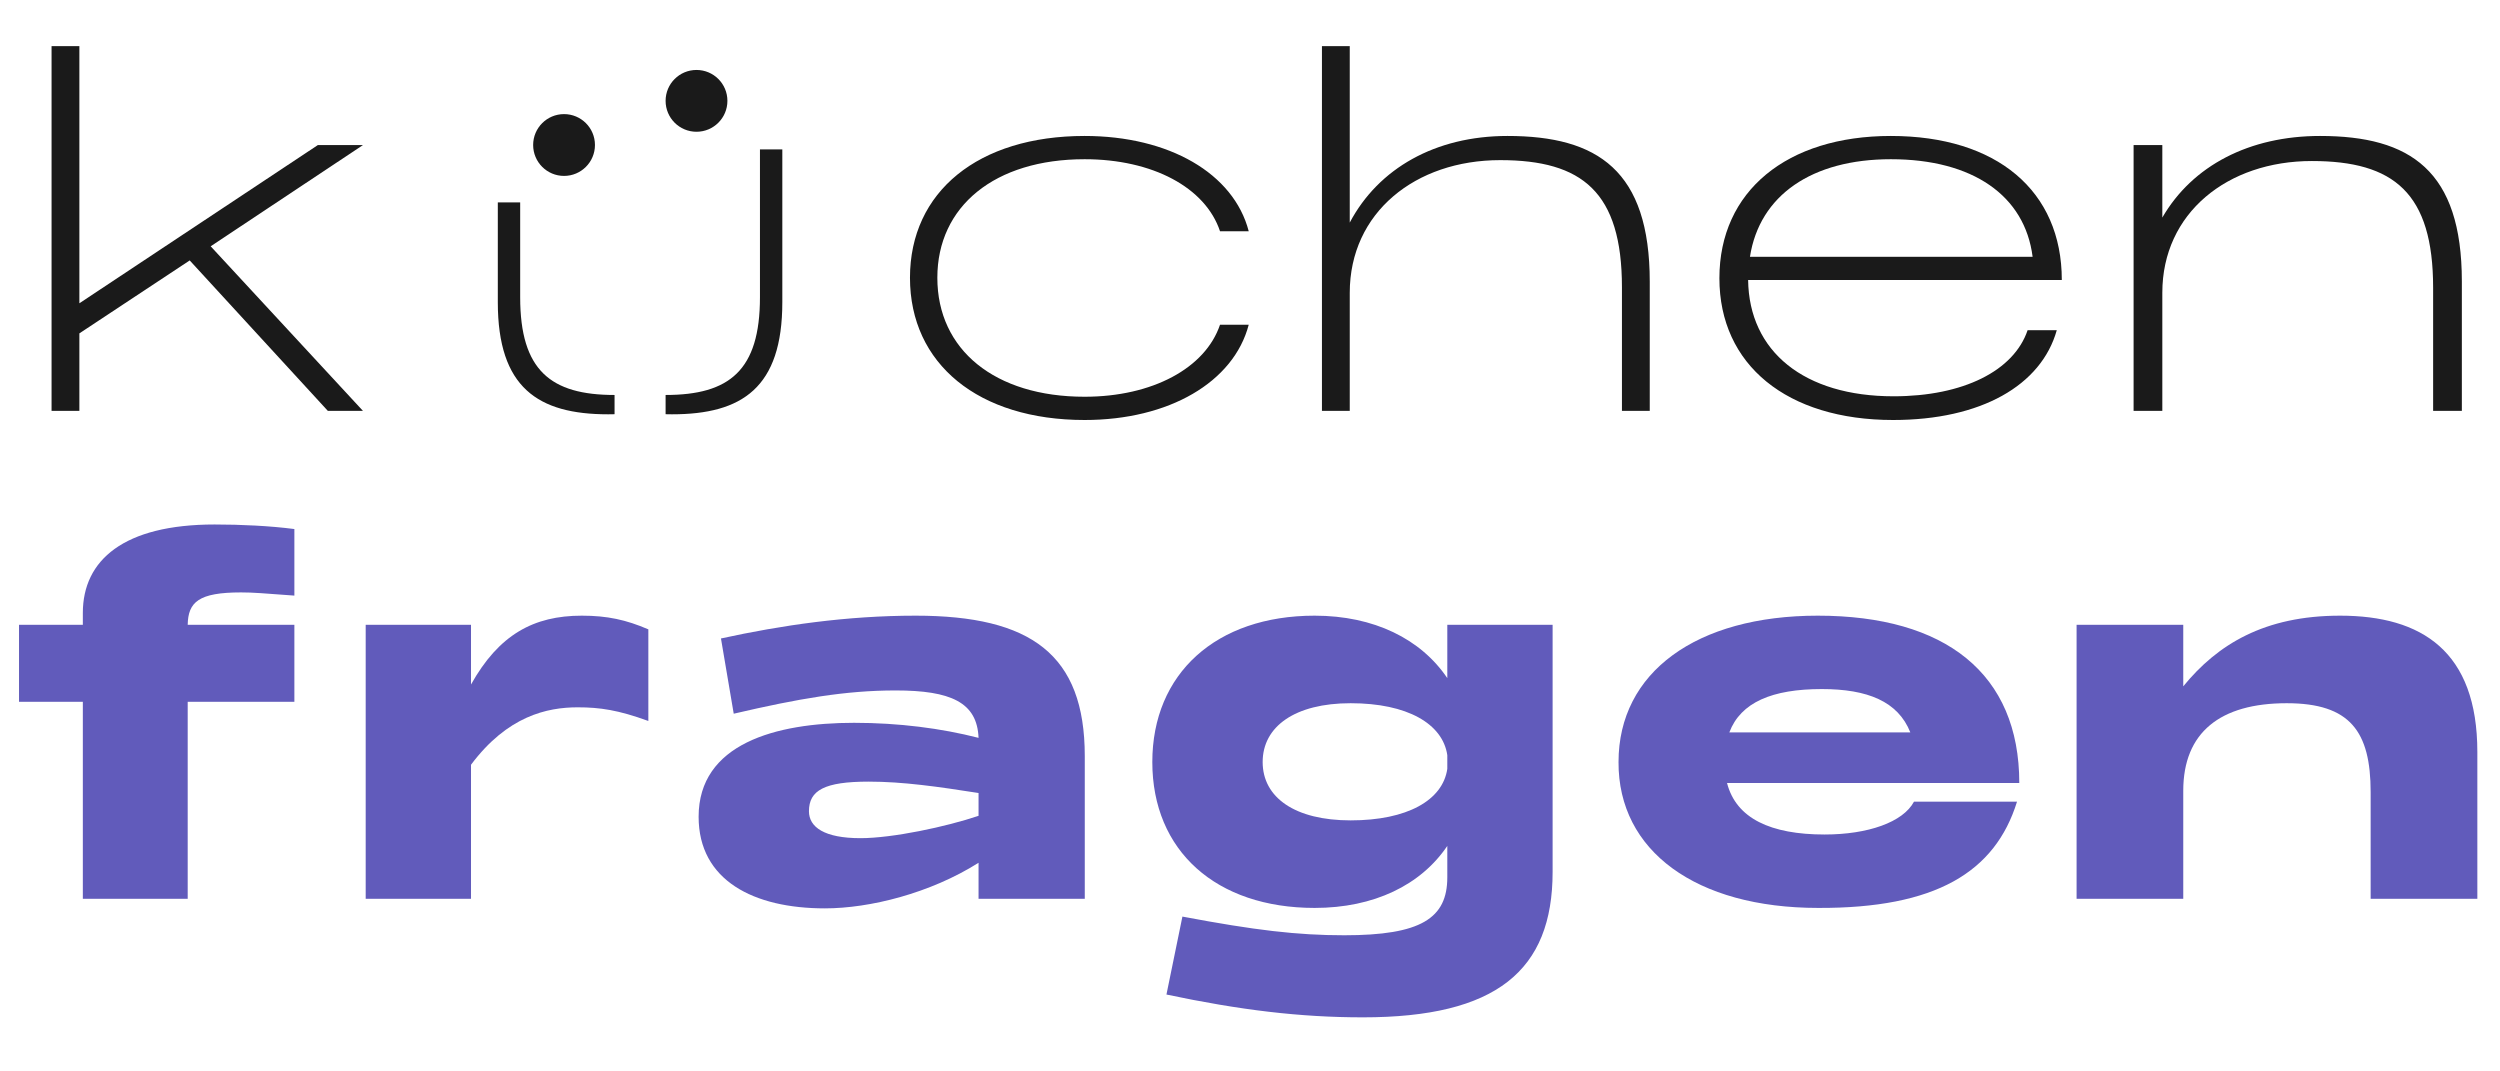
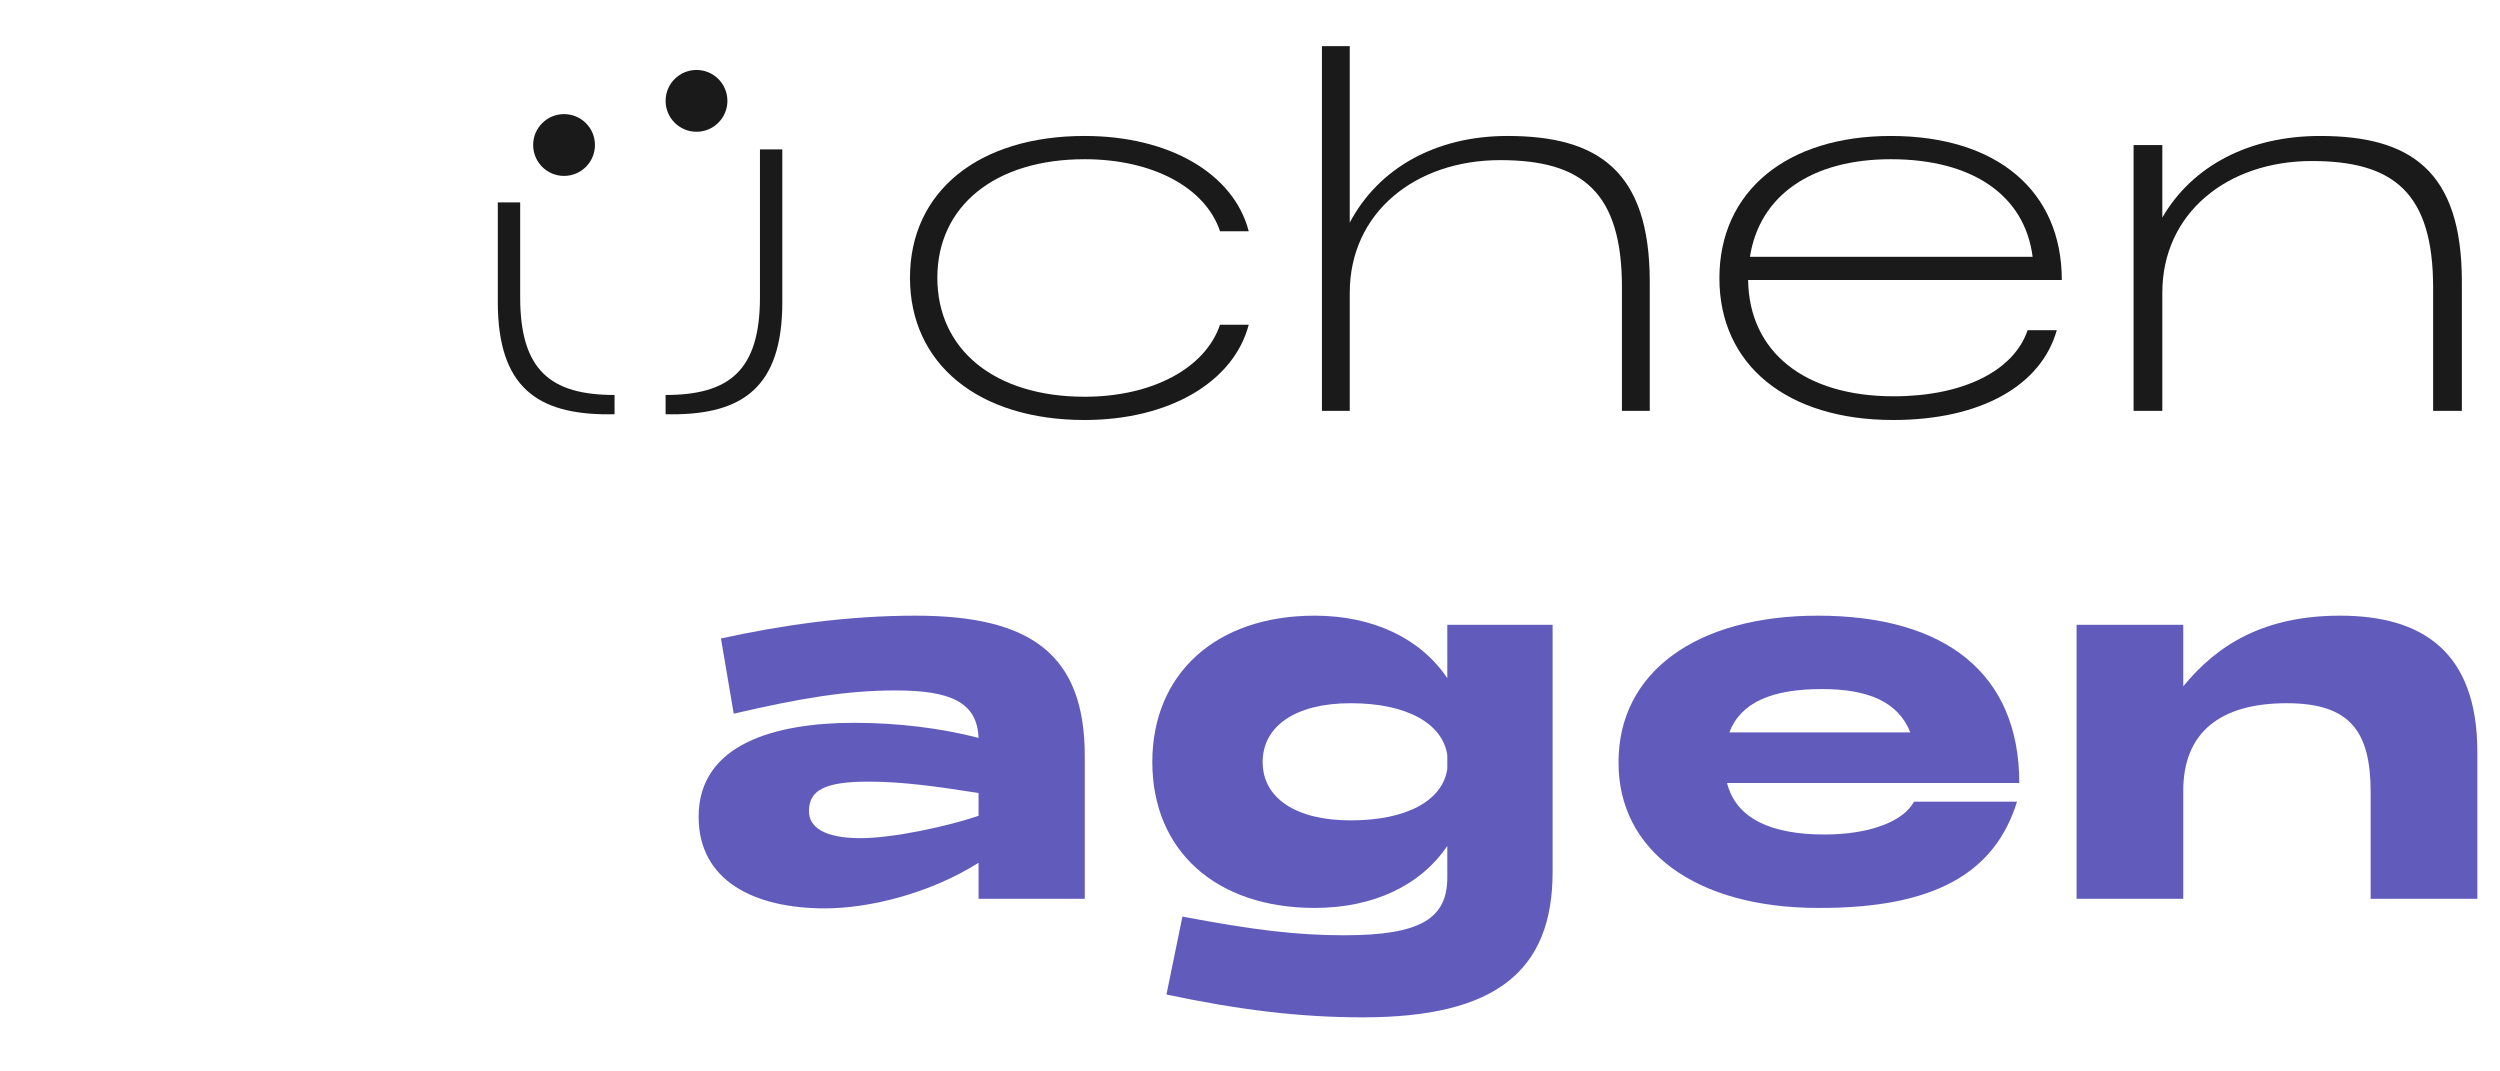
<svg xmlns="http://www.w3.org/2000/svg" width="112" height="48" viewBox="0 0 112 48" fill="none">
-   <path d="M3.711 27.459V27.991H0.852V31.442H3.711V40.266H8.409V31.442H13.188V27.991H8.409C8.429 26.969 8.899 26.54 10.799 26.54C11.35 26.54 11.799 26.581 13.188 26.683V23.701C12.085 23.558 10.799 23.497 9.614 23.497C5.549 23.497 3.711 25.09 3.711 27.459Z" fill="#615BBB" />
-   <path d="M16.383 40.266H21.101V34.261C22.735 32.076 24.512 31.688 25.88 31.688C26.881 31.688 27.698 31.81 29.046 32.3V28.195C28.045 27.766 27.208 27.582 26.064 27.582C23.899 27.582 22.347 28.44 21.101 30.666V27.991H16.383V40.266Z" fill="#615BBB" />
  <path d="M36.956 40.695C38.958 40.695 41.674 40.021 43.839 38.652V40.266H48.598V33.873C48.598 29.318 46.188 27.582 41.021 27.582C37.936 27.582 35.016 28.011 32.299 28.603L32.871 31.974C35.771 31.299 37.875 30.932 40.122 30.932C42.593 30.932 43.778 31.463 43.839 33.056C42.164 32.627 40.265 32.382 38.263 32.382C34.75 32.382 31.298 33.322 31.298 36.59C31.298 39.449 33.77 40.695 36.956 40.695ZM36.241 36.344C36.241 35.405 36.936 35.017 38.917 35.017C40.449 35.017 42.021 35.242 43.839 35.527V36.549C42.389 37.039 39.979 37.55 38.549 37.55C36.936 37.55 36.241 37.059 36.241 36.344Z" fill="#615BBB" />
  <path d="M61.06 45.577C67.025 45.577 69.557 43.493 69.557 39.061V27.991H64.839V30.38C63.654 28.624 61.551 27.582 58.895 27.582C54.484 27.582 51.624 30.176 51.624 34.139C51.624 38.121 54.484 40.675 58.895 40.675C61.551 40.675 63.654 39.653 64.839 37.897V39.306C64.839 41.144 63.654 41.9 60.223 41.9C58.119 41.9 56.22 41.675 52.972 41.063L52.257 44.555C55.546 45.25 58.242 45.577 61.06 45.577ZM56.567 34.139C56.567 32.545 58.017 31.504 60.509 31.504C63.042 31.504 64.635 32.423 64.839 33.832V34.445C64.635 35.854 63.042 36.753 60.509 36.753C58.017 36.753 56.567 35.732 56.567 34.139Z" fill="#615BBB" />
  <path d="M81.456 40.675C86.706 40.695 89.381 39.081 90.362 35.916H85.746C85.255 36.835 83.683 37.386 81.742 37.386C79.332 37.386 77.78 36.671 77.371 35.078H90.464C90.464 30.176 87.155 27.582 81.436 27.582C76.003 27.582 72.51 30.115 72.51 34.139C72.49 38.121 75.983 40.675 81.456 40.675ZM77.474 32.811C77.984 31.463 79.394 30.87 81.62 30.87C83.662 30.87 85.031 31.422 85.582 32.811H77.474Z" fill="#615BBB" />
  <path d="M93.031 40.266H97.81V35.425C97.81 32.811 99.465 31.504 102.447 31.504C105.286 31.504 106.205 32.77 106.205 35.487V40.266H110.985V33.689C110.985 29.175 108.493 27.582 104.837 27.582C101.446 27.582 99.342 28.869 97.81 30.748V27.991H93.031V40.266Z" fill="#615BBB" />
-   <path d="M3.556 18.407H2.31V2.067H3.556V13.587L14.238 6.5H16.26L9.438 11.034L16.26 18.407H14.687L8.499 11.667L3.556 14.935V18.407Z" fill="#1A1A1A" />
  <path d="M55.943 14.547C55.269 17.121 52.369 18.816 48.59 18.816C43.831 18.816 40.767 16.304 40.767 12.443C40.767 8.583 43.831 6.091 48.59 6.091C52.369 6.091 55.269 7.766 55.943 10.36H54.657C54.003 8.399 51.634 7.133 48.59 7.133C44.567 7.133 41.993 9.237 41.993 12.443C41.993 15.67 44.567 17.774 48.59 17.774C51.634 17.774 54.003 16.487 54.657 14.547H55.943Z" fill="#1A1A1A" />
  <path d="M59.223 18.407H60.469V13.117C60.469 9.523 63.41 7.174 67.209 7.174C70.886 7.174 72.663 8.603 72.663 12.872V18.407H73.909V12.627C73.909 7.643 71.58 6.091 67.536 6.091C64.309 6.091 61.756 7.541 60.469 9.972V2.067H59.223V18.407Z" fill="#1A1A1A" />
  <path fill-rule="evenodd" clip-rule="evenodd" d="M92.144 14.792C91.45 17.264 88.753 18.816 84.811 18.816C80.052 18.816 77.029 16.345 77.029 12.464C77.029 8.563 80.052 6.091 84.709 6.091C89.448 6.091 92.369 8.542 92.369 12.545H78.316C78.357 15.752 80.829 17.754 84.832 17.754C87.957 17.754 90.224 16.61 90.837 14.792H92.144ZM84.709 7.133C81.176 7.133 78.827 8.746 78.398 11.504H91.061C90.714 8.767 88.386 7.133 84.709 7.133Z" fill="#1A1A1A" />
  <path d="M95.585 18.407H96.872V13.117C96.872 9.543 99.793 7.214 103.571 7.214C107.248 7.214 109.004 8.644 109.004 12.893V18.407H110.291V12.607C110.291 7.643 107.983 6.091 103.939 6.091C100.773 6.091 98.22 7.419 96.872 9.747V6.5H95.585V18.407Z" fill="#1A1A1A" />
  <path d="M23.885 6.496C23.885 7.261 24.505 7.881 25.269 7.881C26.034 7.881 26.654 7.261 26.654 6.496C26.654 5.731 26.034 5.112 25.269 5.112C24.505 5.112 23.885 5.731 23.885 6.496Z" fill="#1A1A1A" />
  <path d="M31.203 5.903C30.438 5.903 29.819 5.283 29.819 4.518C29.819 3.753 30.438 3.134 31.203 3.134C31.968 3.134 32.588 3.753 32.588 4.518C32.588 5.283 31.968 5.903 31.203 5.903Z" fill="#1A1A1A" />
  <path d="M27.532 17.695C24.671 17.695 23.304 16.593 23.304 13.319V9.067H22.302V13.539C22.302 17.365 24.098 18.561 27.245 18.561C27.342 18.561 27.437 18.56 27.532 18.557V17.695Z" fill="#1A1A1A" />
  <path d="M34.046 13.319C34.046 16.593 32.679 17.695 29.819 17.695V18.557C29.913 18.56 30.009 18.561 30.105 18.561C33.252 18.561 35.048 17.365 35.048 13.539V6.694H34.046V13.319Z" fill="#1A1A1A" />
</svg>